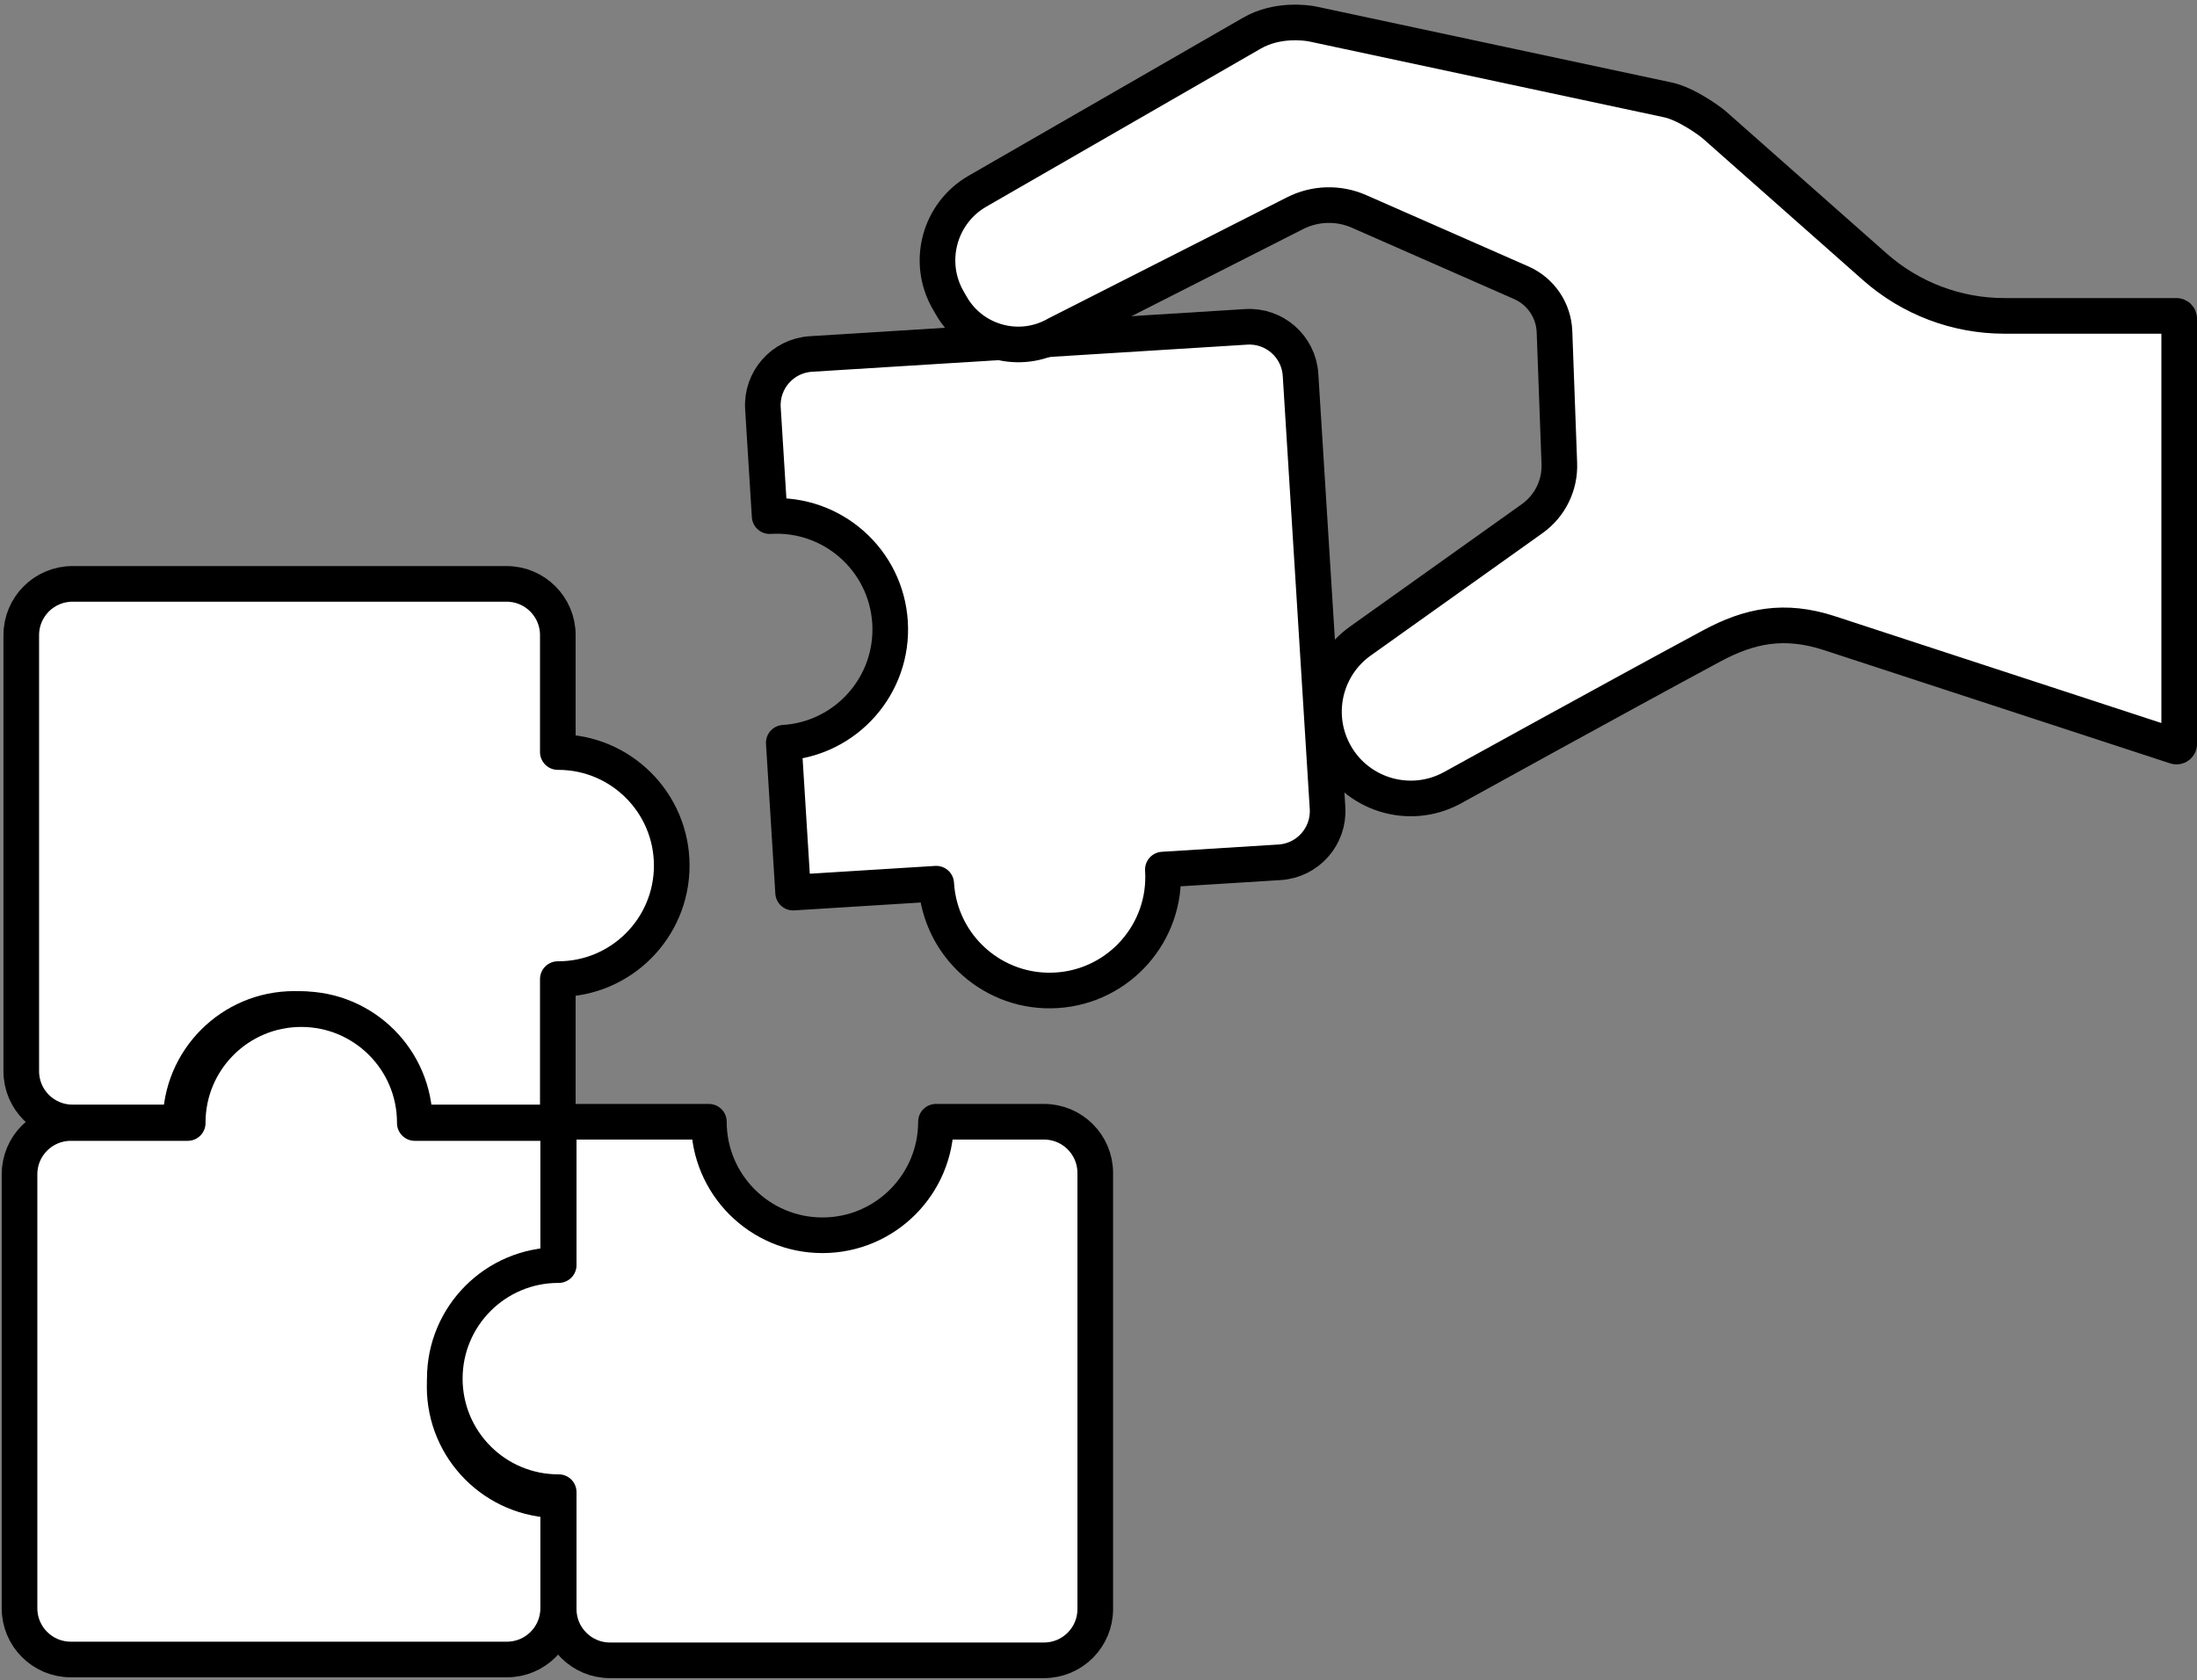
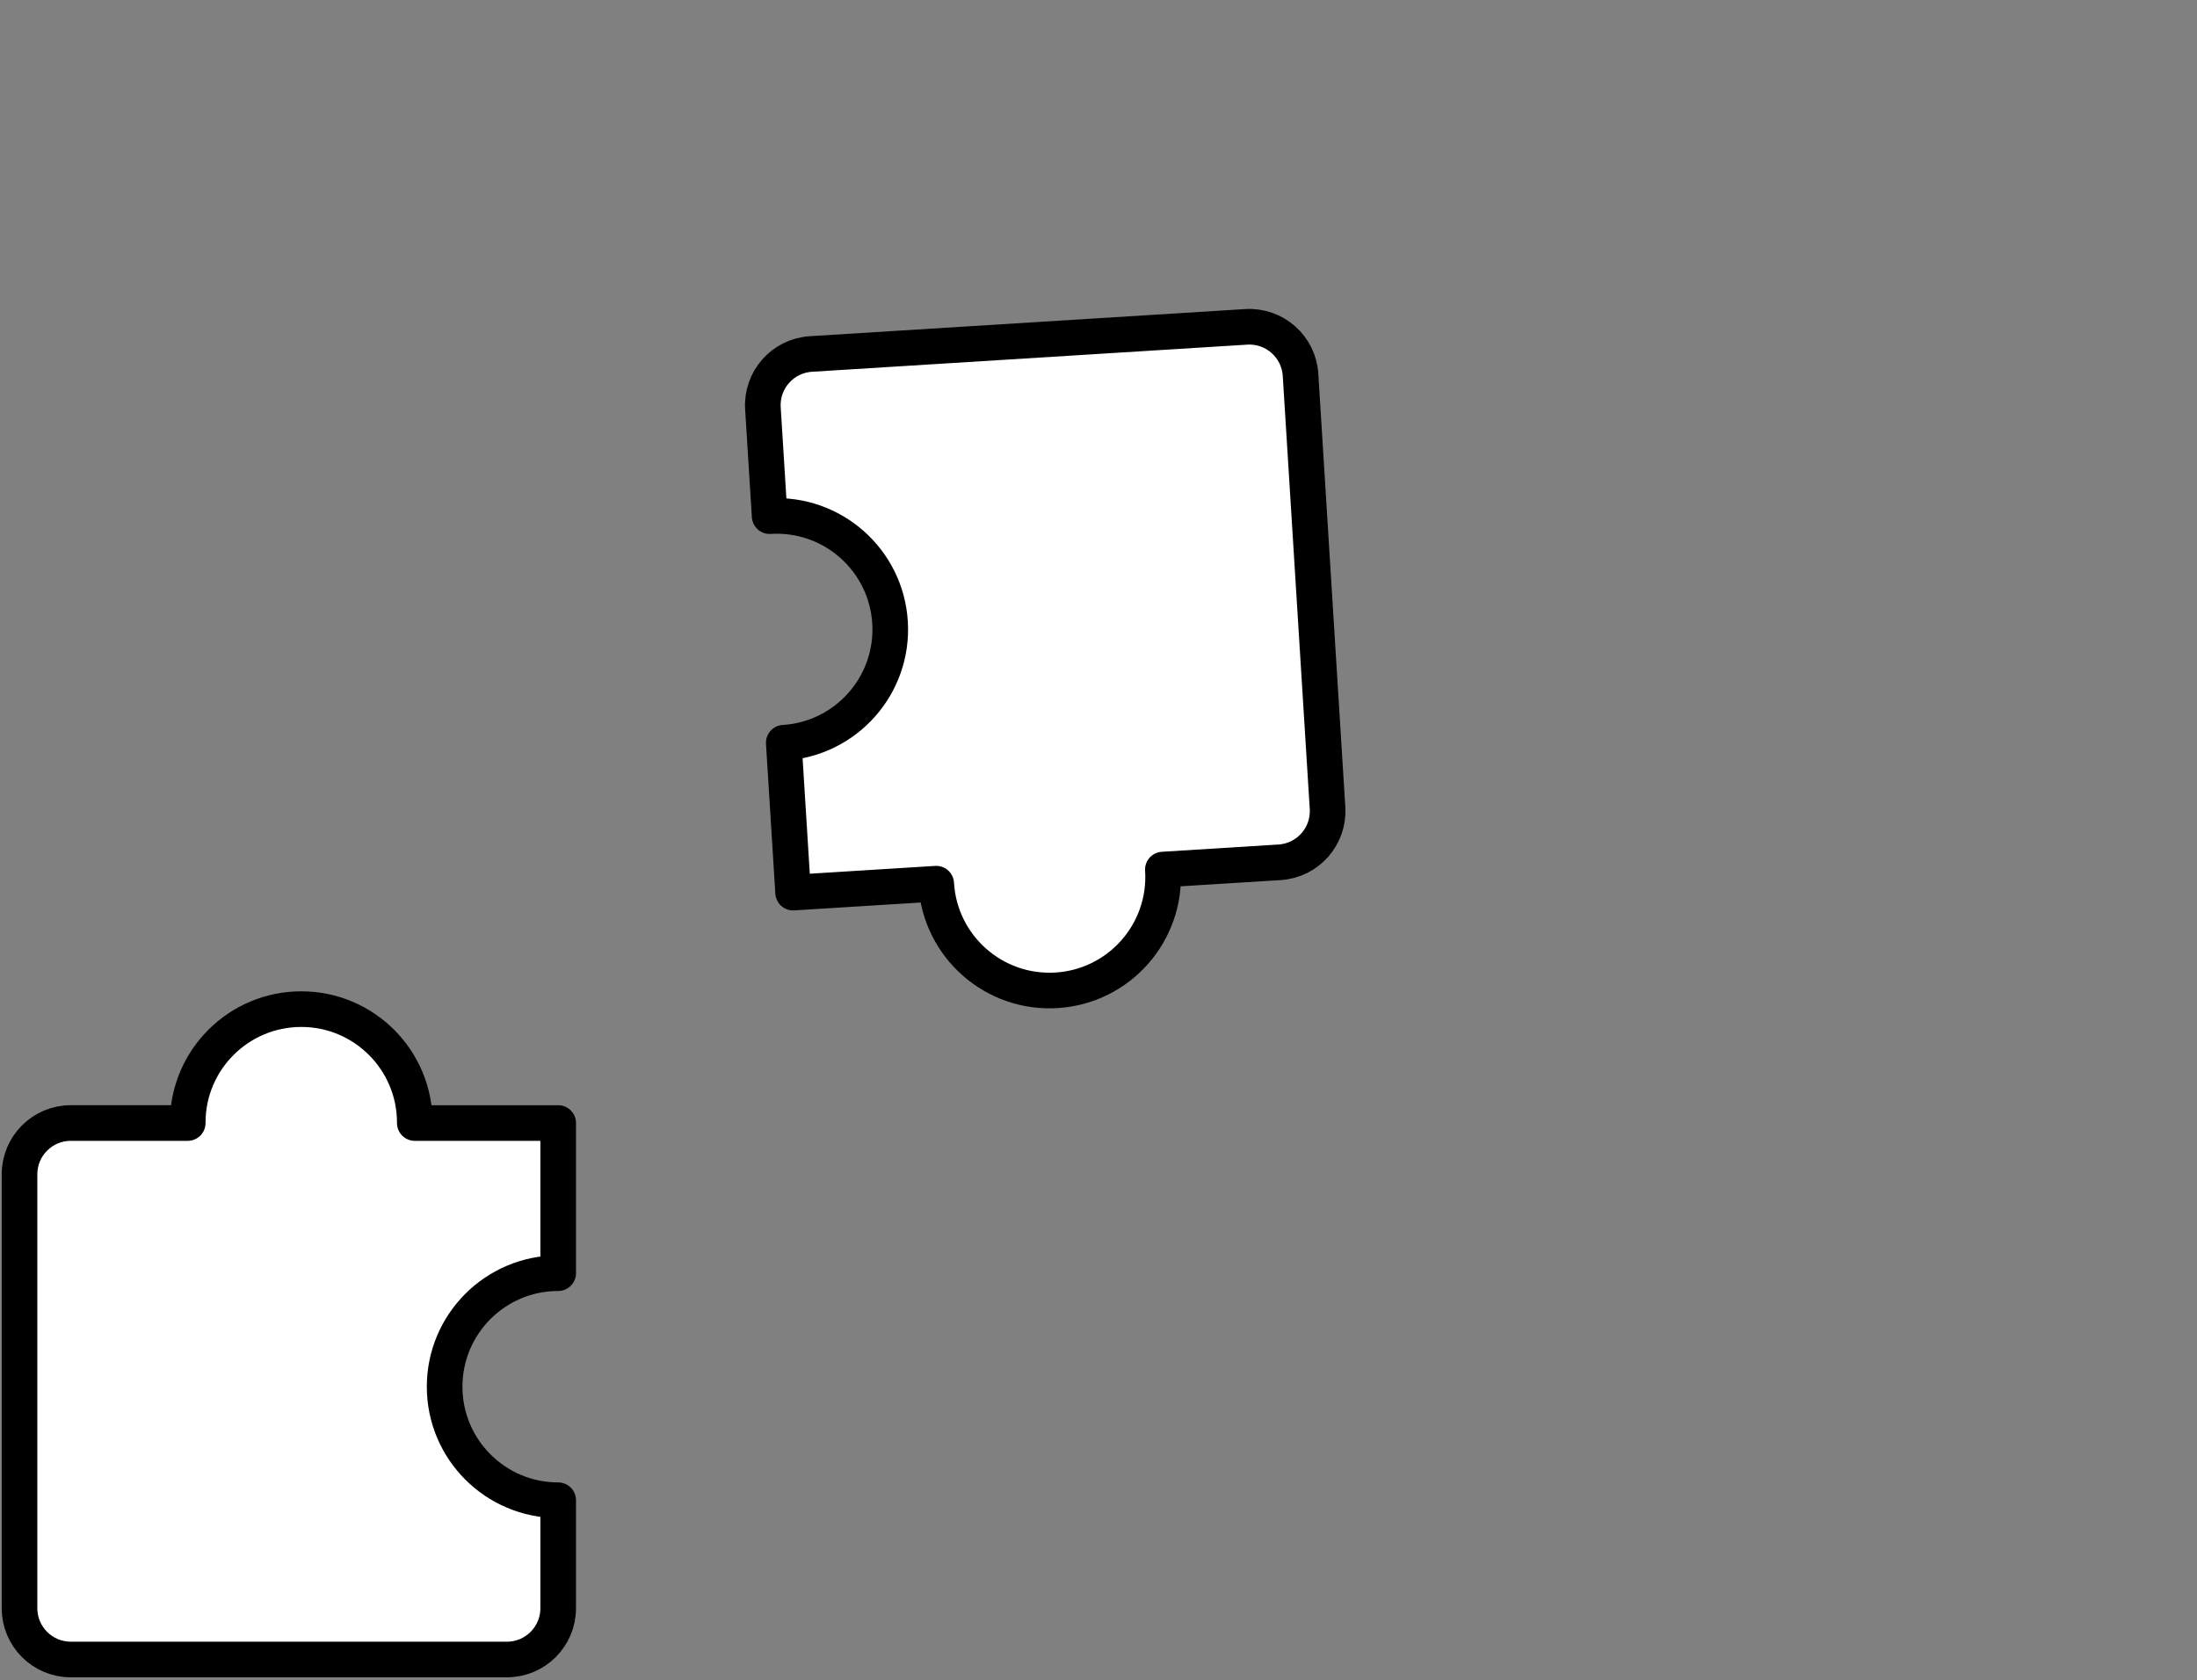
<svg xmlns="http://www.w3.org/2000/svg" viewBox="0 0 1048.219 801.768">
  <rect x="0" y="0" width="1048.219" height="801.768" fill="#808080" stroke="none" />
  <g id="a" data-name="Ebene 2">
-     <path d="M266.322,358.864c-.059,0-.117.004-.175.004v-55.793c0-13.506-10.948-24.454-24.454-24.454H34.601c-13.506,0-24.454,10.948-24.454,24.454v208.092c0,13.506,10.948,24.454,24.454,24.454h51.546c0-29.92,24.255-54.175,54.175-54.175s54.175,24.255,54.175,54.175h71.649v-68.411c.059,0,.117.004.175.004,29.92,0,54.175-24.255,54.175-54.175s-24.255-54.175-54.175-54.175Z" fill="#fff" stroke="#000" stroke-linecap="round" stroke-linejoin="round" stroke-width="17" />
-     <path d="M89.559,535.718c0,.059.004.117.004.175h-55.793c-13.506,0-24.454,10.948-24.454,24.454v207.092c0,13.506,10.948,24.454,24.454,24.454h208.092c13.506,0,24.454-10.948,24.454-24.454v-51.546c-29.92,0-54.175-24.255-54.175-54.175,0-29.92,24.255-54.175,54.175-54.175v-71.649s-68.411,0-68.411,0c0-.059.004-.117.004-.175,0-29.92-24.255-54.175-54.175-54.175-29.92,0-54.175,24.255-54.175,54.175Z" fill="#fff" stroke="#000" stroke-linecap="round" stroke-linejoin="round" stroke-width="17" />
-     <path d="M266.388,712.041c.059,0,.117-.004.175-.004v55.793c0,13.506,10.948,24.454,24.454,24.454h207.092c13.506,0,24.454-10.948,24.454-24.454v-208.092c0-13.506-10.948-24.454-24.454-24.454h-51.546c0,29.92-24.255,54.175-54.175,54.175-29.92,0-54.175-24.255-54.175-54.175h-71.649s0,68.411,0,68.411c-.059,0-.117-.004-.175-.004-29.92,0-54.175,24.255-54.175,54.175,0,29.92,24.255,54.175,54.175,54.175Z" fill="#fff" stroke="#000" stroke-linecap="round" stroke-linejoin="round" stroke-width="17" />
+     <path d="M89.559,535.718c0,.059.004.117.004.175h-55.793c-13.506,0-24.454,10.948-24.454,24.454v207.092c0,13.506,10.948,24.454,24.454,24.454h208.092c13.506,0,24.454-10.948,24.454-24.454v-51.546c-29.92,0-54.175-24.255-54.175-54.175,0-29.92,24.255-54.175,54.175-54.175v-71.649s-68.411,0-68.411,0c0-.059.004-.117.004-.175,0-29.92-24.255-54.175-54.175-54.175-29.92,0-54.175,24.255-54.175,54.175" fill="#fff" stroke="#000" stroke-linecap="round" stroke-linejoin="round" stroke-width="17" />
    <path d="M554.83,415.125c-.004-.059-.012-.116-.015-.175l55.685-3.471c13.479-.84,23.726-12.449,22.885-25.928l-12.884-206.691c-.84-13.48-12.449-23.726-25.928-22.885l-207.689,12.946c-13.48.84-23.726,12.449-22.885,25.928l3.207,51.446c29.862-1.861,55.58,20.838,57.441,50.7,1.861,29.862-20.838,55.58-50.7,57.441l4.458,71.51,68.278-4.256c.003.059.003.117.006.175,1.861,29.862,27.579,52.561,57.441,50.7,29.862-1.861,52.561-27.579,50.7-57.441Z" fill="#fff" stroke="#000" stroke-linecap="round" stroke-linejoin="round" stroke-width="17" />
  </g>
  <g id="b" data-name="Ebene 3">
-     <path d="M1038.458,150.737h-82.145c-22.761,0-44.736-8.323-61.787-23.4l-76.465-67.616c-2.463-2.178-13.686-10.215-22.199-12.035l-169.18-36.154c-4.096-.875-17.605-2.486-29.388,4.3l-130.918,75.394c-18.231,10.499-24.499,33.789-14,52.02l1.535,2.665c10.151,17.628,32.671,23.688,50.299,13.537l113.69-57.714c9.531-4.839,20.73-5.15,30.515-.847l77.379,34.021c9.334,4.104,15.5,13.182,15.874,23.371l2.312,62.916c.381,10.377-4.48,20.251-12.936,26.278l-81.986,58.424c-16.636,11.855-22.138,34.072-12.956,52.32h0c10.475,20.818,36.062,28.891,56.587,17.854,0,0,79.856-44.106,123.995-67.841,17.992-9.675,34.591-13.146,56.281-6.049,41.276,13.505,165.103,54.019,165.103,54.019.815.267,1.653-.341,1.653-1.198v-203c0-.696-.564-1.261-1.261-1.261Z" fill="#fff" stroke="#000" stroke-linecap="round" stroke-linejoin="round" stroke-width="17" />
-   </g>
+     </g>
</svg>